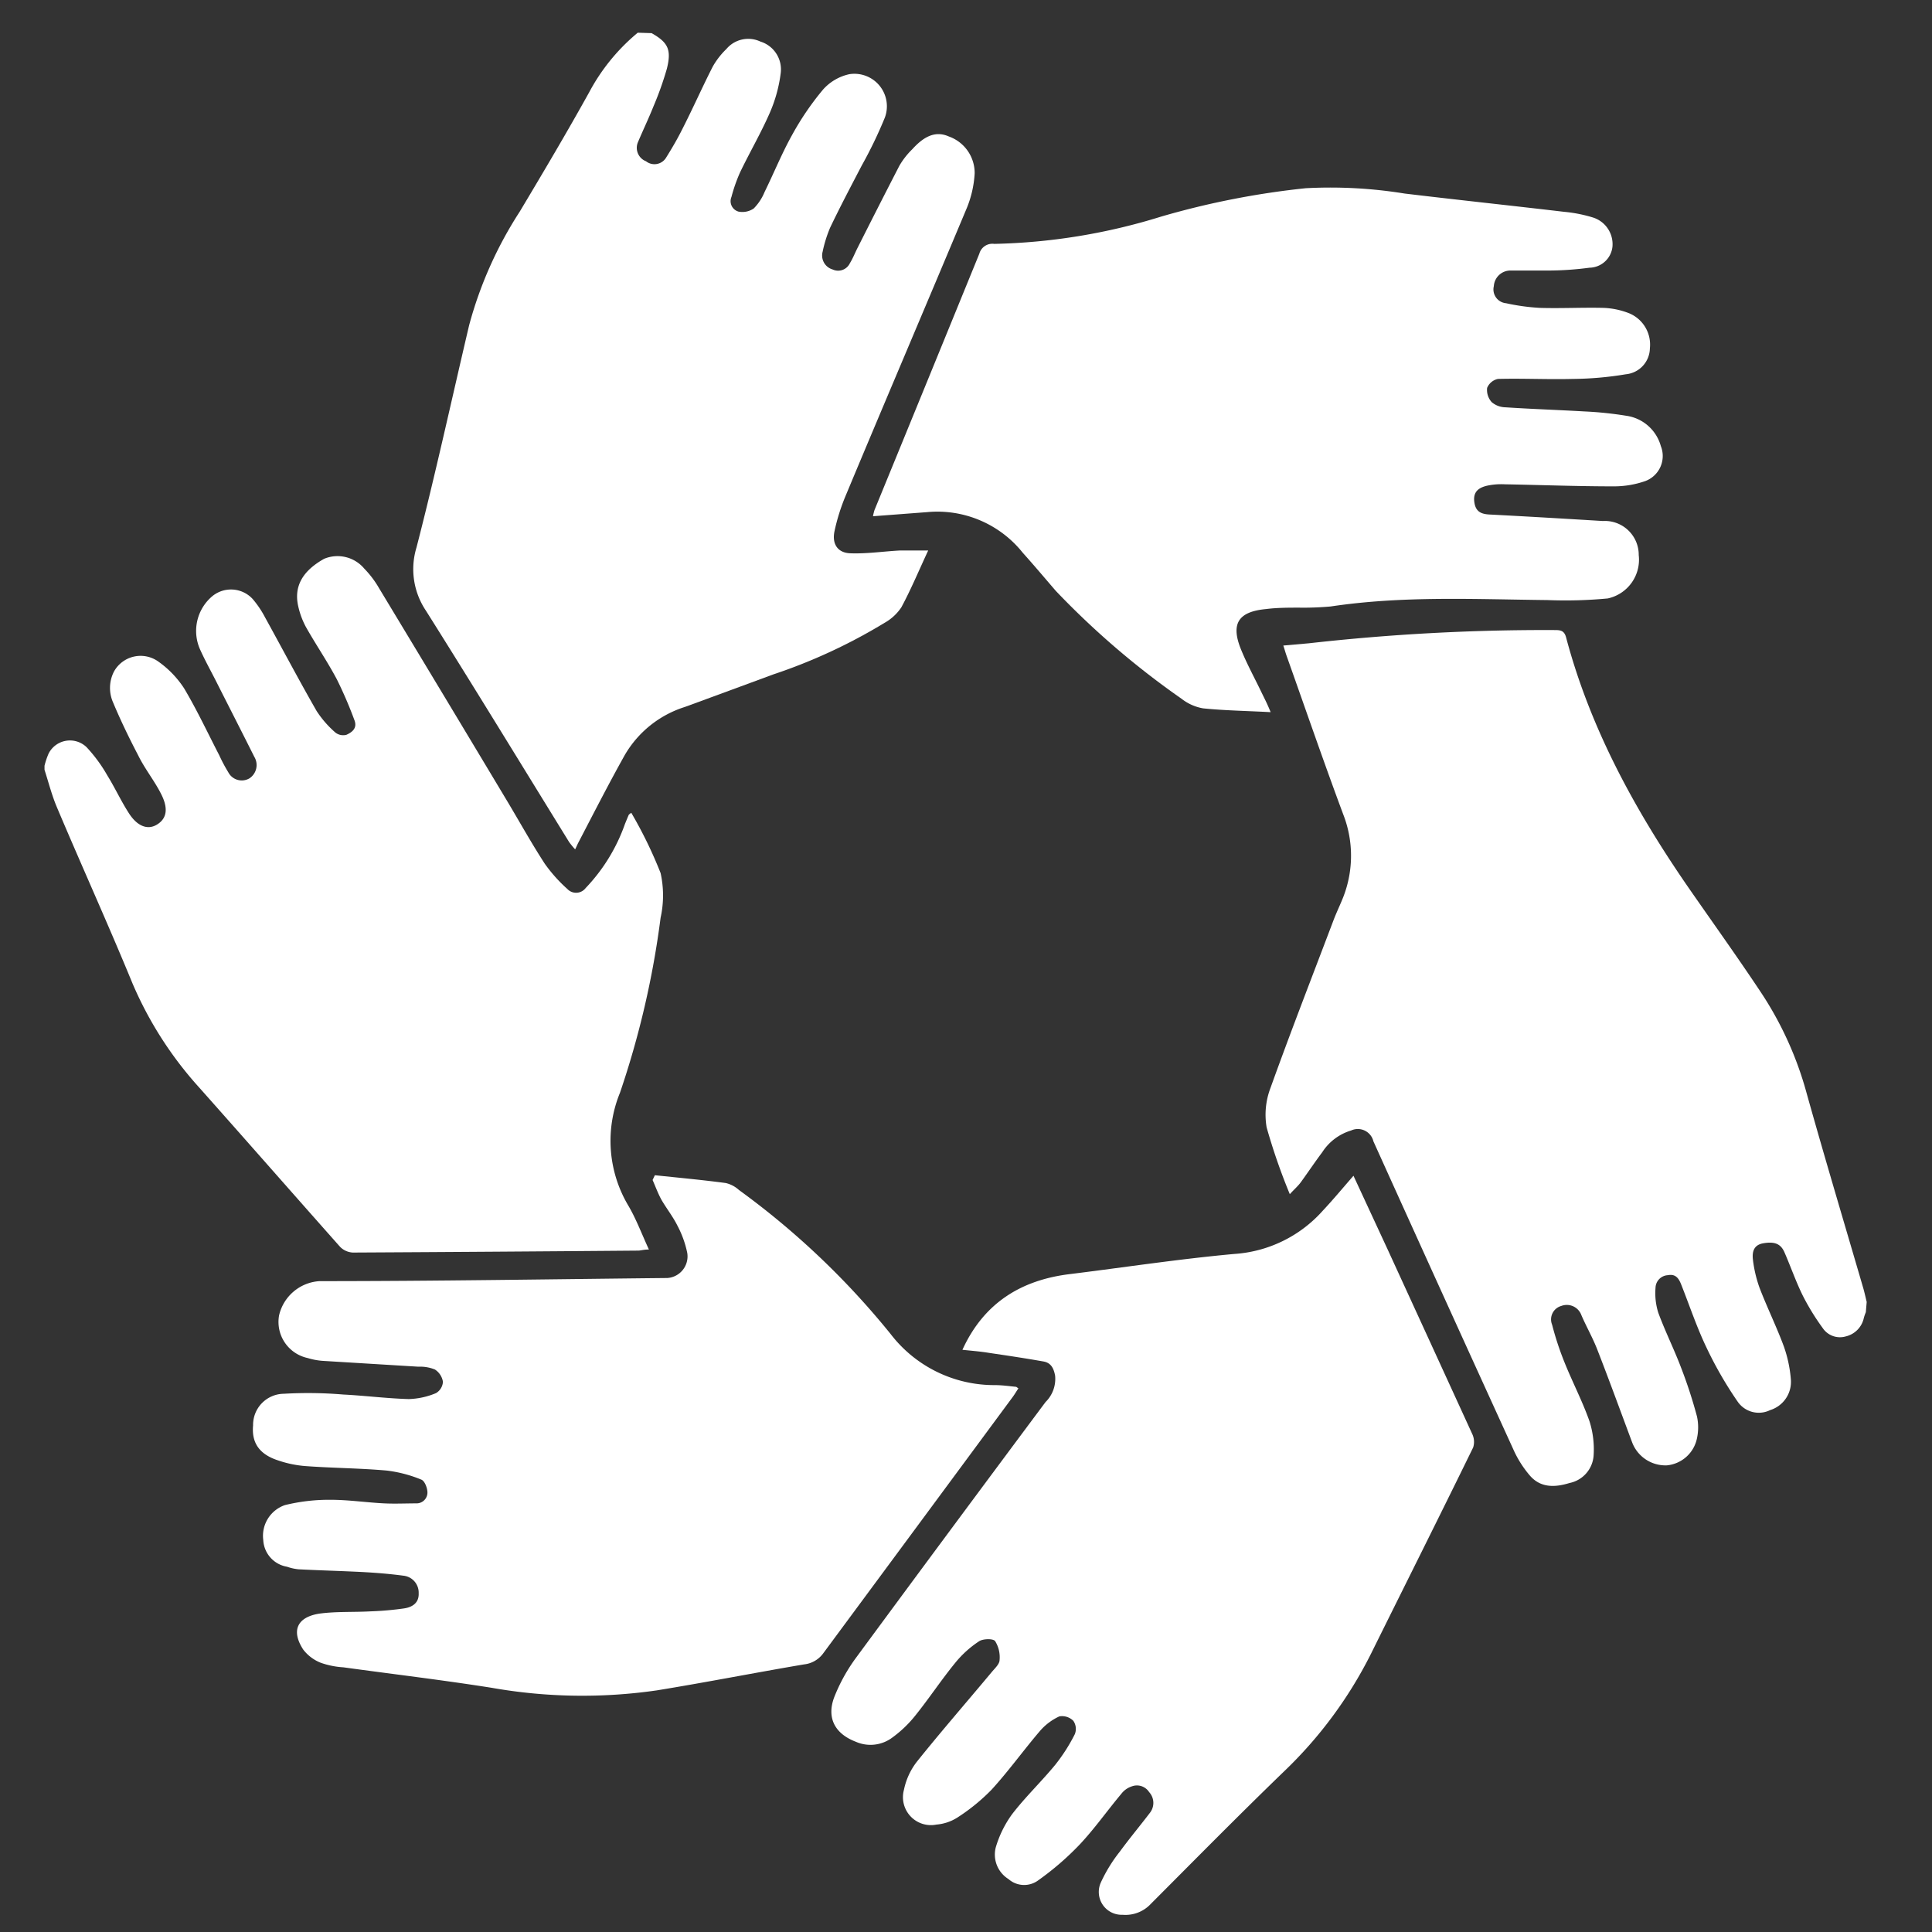
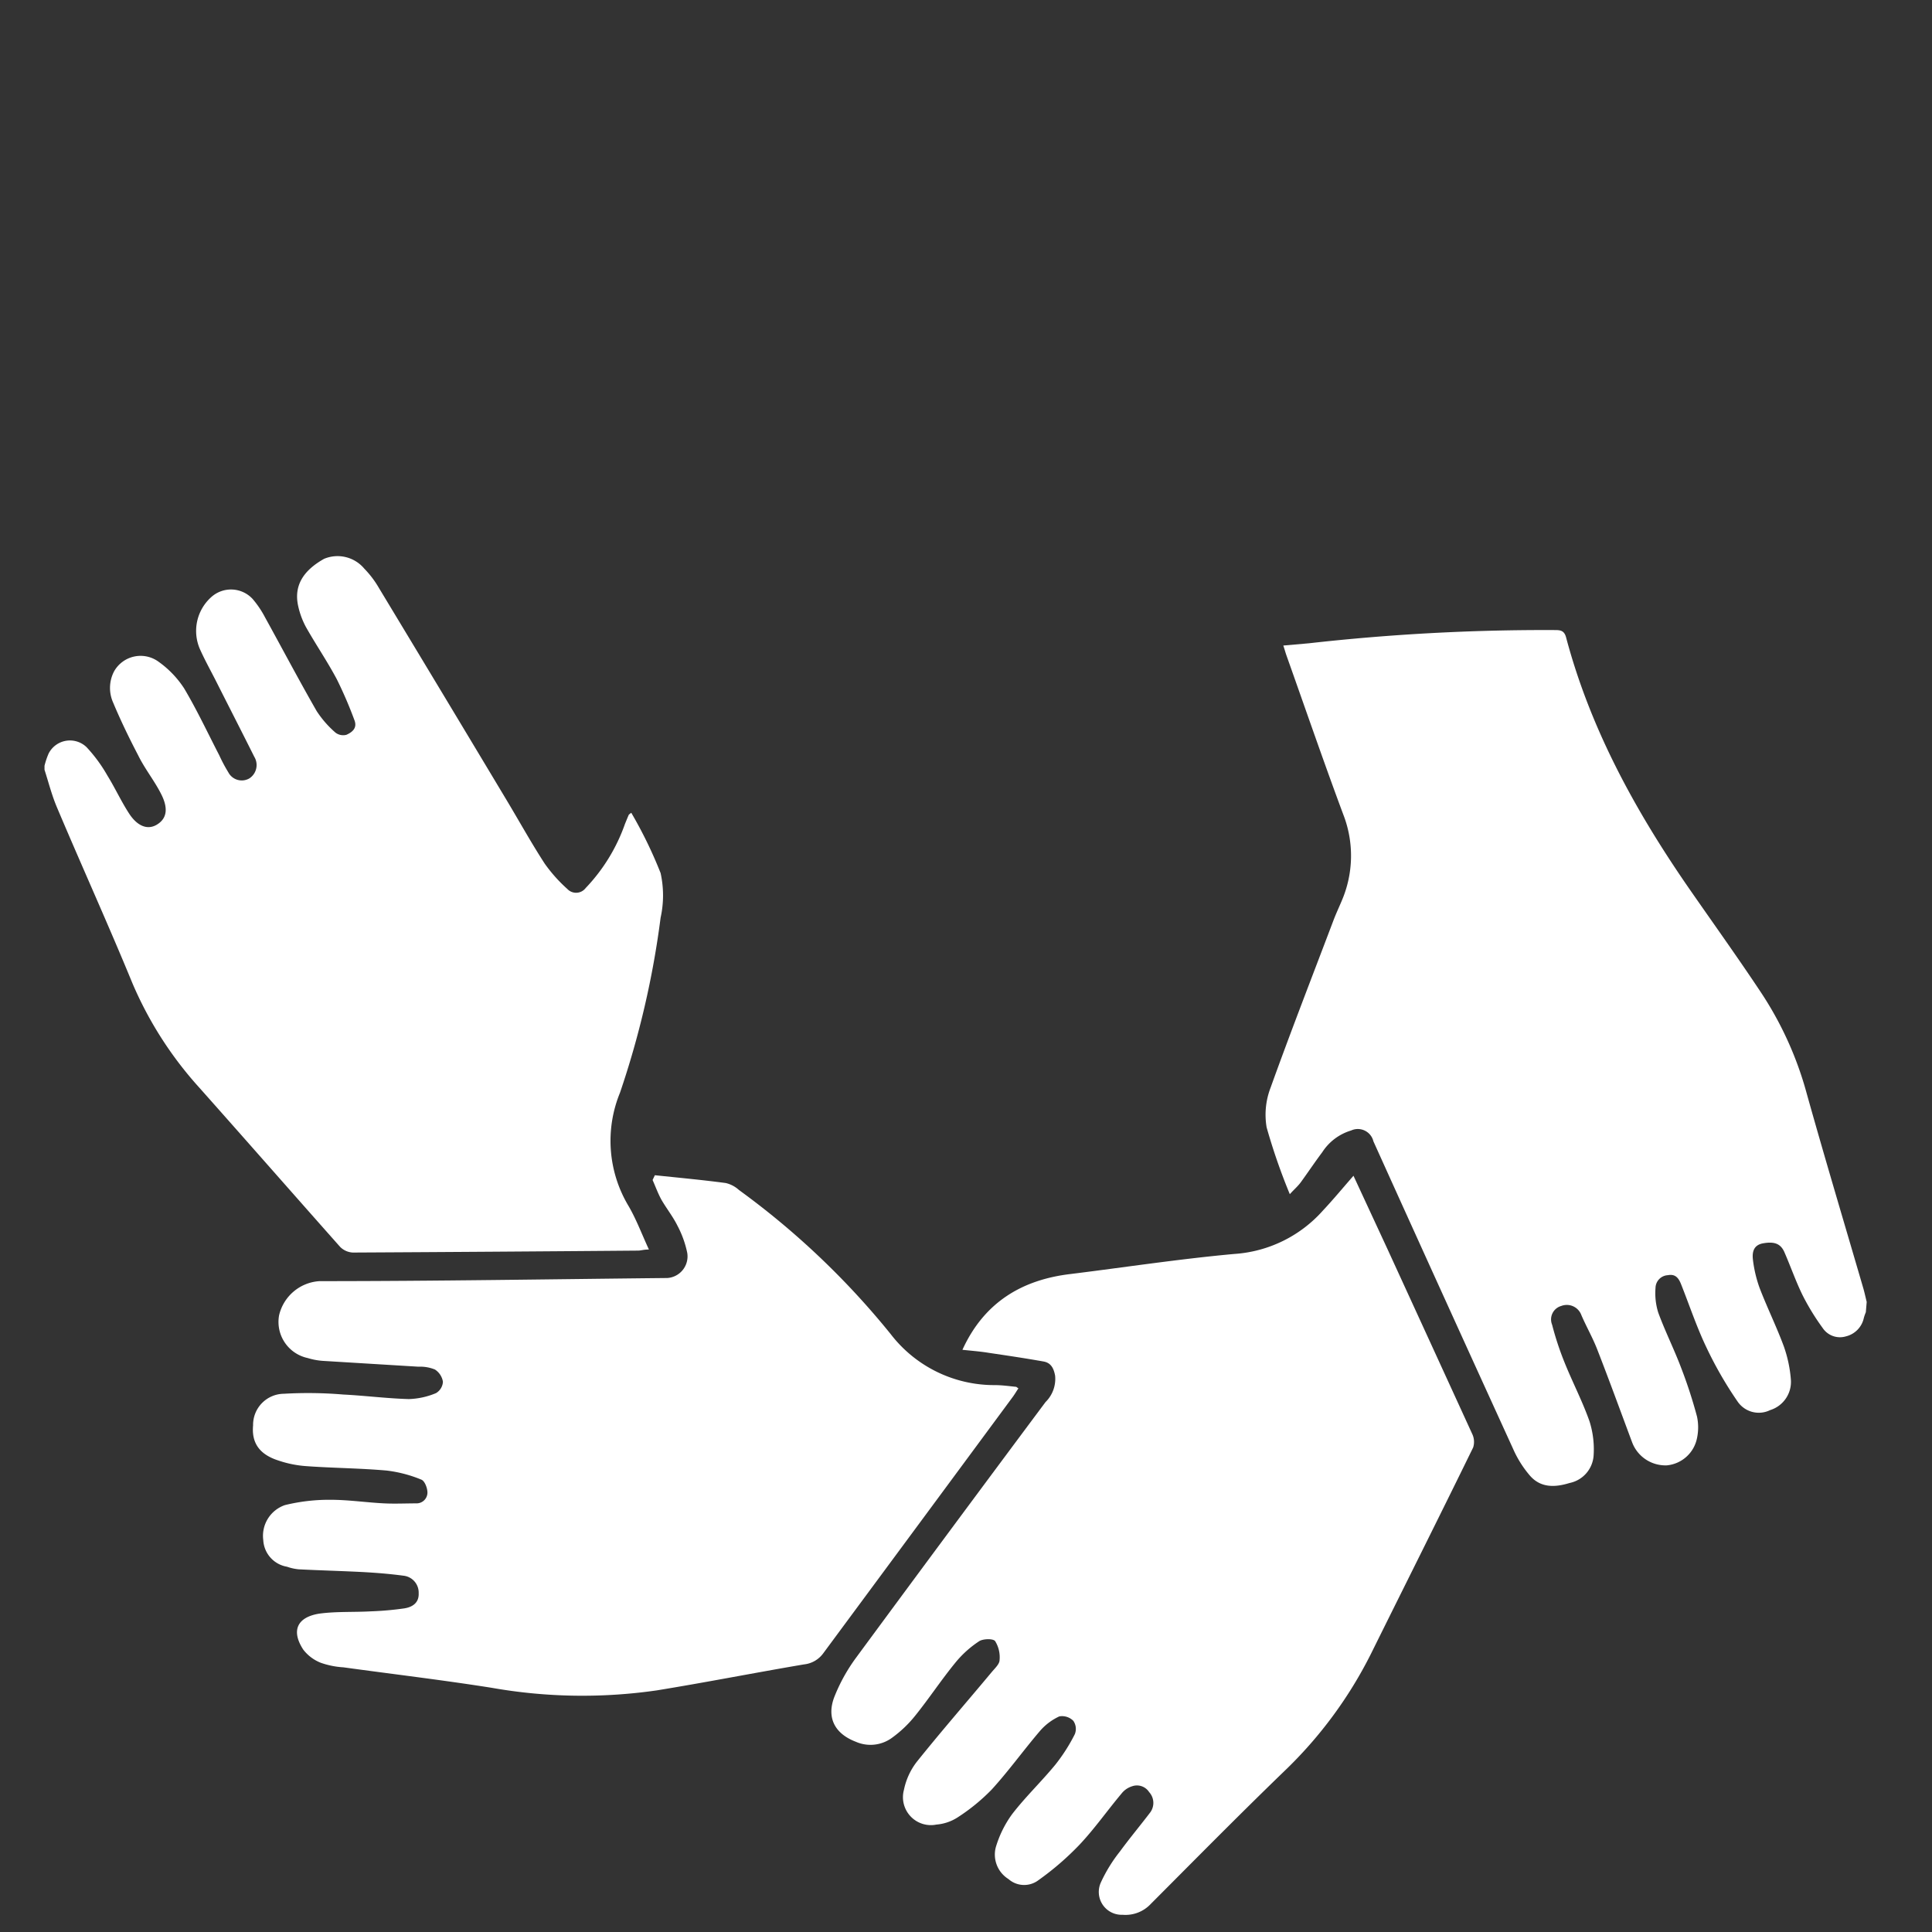
<svg xmlns="http://www.w3.org/2000/svg" id="Layer_1" data-name="Layer 1" viewBox="0 0 178.4 178.4">
  <rect x="0" y="0" width="178.4" height="178.4" fill="#333333" stroke="none" />
  <defs>
    <style>.cls-1{fill:#fff;}</style>
  </defs>
  <title>0</title>
  <path class="cls-1" d="M172.29,121.17a4.4,4.4,0,0,0-.18.51,2.23,2.23,0,0,1-1.66,1.72,1.92,1.92,0,0,1-2.15-.78,21.75,21.75,0,0,1-1.84-3c-.63-1.28-1.1-2.64-1.67-3.95-.35-.84-.95-1.05-2-.86-.87.16-1,.81-.93,1.47a11.74,11.74,0,0,0,.61,2.62c.7,1.83,1.57,3.59,2.25,5.43a12,12,0,0,1,.65,3.08,2.73,2.73,0,0,1-1.92,2.8,2.37,2.37,0,0,1-3-.79,35.67,35.67,0,0,1-2.88-5c-.9-1.88-1.56-3.87-2.33-5.81-.22-.56-.51-1-1.23-.86a1.2,1.2,0,0,0-1.14,1.17,6,6,0,0,0,.25,2.28c.63,1.72,1.46,3.37,2.11,5.09a44,44,0,0,1,1.47,4.51,4.8,4.8,0,0,1,0,2,3.14,3.14,0,0,1-2.78,2.51,3.29,3.29,0,0,1-3.2-2.1c-1.08-2.89-2.13-5.78-3.25-8.65-.42-1.07-1-2.08-1.45-3.13a1.43,1.43,0,0,0-1.85-.84,1.29,1.29,0,0,0-.85,1.73,27.67,27.67,0,0,0,1.13,3.44c.74,1.85,1.67,3.62,2.33,5.5a8.56,8.56,0,0,1,.37,3.19,2.78,2.78,0,0,1-2.22,2.49c-1.33.41-2.64.46-3.63-.65a9.88,9.88,0,0,1-1.58-2.5q-6.48-14.19-12.9-28.4a1.48,1.48,0,0,0-2.06-1,4.81,4.81,0,0,0-2.66,2c-.69.92-1.33,1.88-2,2.8-.26.35-.59.63-1,1.08a56,56,0,0,1-2.14-6.17,6.94,6.94,0,0,1,.36-3.65c1.86-5.18,3.86-10.31,5.81-15.46.23-.61.51-1.2.76-1.8a10.5,10.5,0,0,0,.14-8c-1.81-4.86-3.5-9.78-5.24-14.67-.09-.26-.16-.52-.29-.91l2.37-.21a194.74,194.74,0,0,1,22.65-1.22c.51,0,.91,0,1.09.67,2.22,8.36,6.29,15.82,11.15,22.89,2.27,3.28,4.6,6.52,6.8,9.83a32.13,32.13,0,0,1,4.27,9.4c1.68,6,3.48,12,5.23,18,.12.42.21.84.31,1.25Z" />
-   <path class="cls-1" d="M60.17,3.06c1.51.86,1.85,1.51,1.41,3.28a29.94,29.94,0,0,1-1.25,3.51c-.44,1.1-.95,2.16-1.41,3.25a1.33,1.33,0,0,0,.73,1.79,1.26,1.26,0,0,0,1.88-.37c.51-.82,1-1.65,1.43-2.51,1-1.95,1.87-3.93,2.86-5.87a7.18,7.18,0,0,1,1.25-1.61,2.64,2.64,0,0,1,3.15-.69,2.69,2.69,0,0,1,1.87,2.92,13.29,13.29,0,0,1-1,3.64c-.82,1.88-1.86,3.66-2.75,5.51a15,15,0,0,0-.8,2.28,1,1,0,0,0,.66,1.35,1.85,1.85,0,0,0,1.4-.29,4.69,4.69,0,0,0,1-1.52c.85-1.73,1.58-3.53,2.51-5.21A26,26,0,0,1,76,8.27a4.54,4.54,0,0,1,2.43-1.42,3,3,0,0,1,3.28,4,40.21,40.21,0,0,1-2.14,4.44c-1,1.92-2,3.81-2.92,5.74a11.92,11.92,0,0,0-.69,2.22,1.34,1.34,0,0,0,.92,1.63,1.2,1.2,0,0,0,1.6-.58c.28-.45.47-.95.71-1.42,1.27-2.52,2.53-5,3.85-7.56a7.1,7.1,0,0,1,1.2-1.54c.91-1,2-1.79,3.37-1.18A3.58,3.58,0,0,1,90,16a9.89,9.89,0,0,1-.81,3.41C85.49,28.24,81.75,37,78.06,45.84a18.45,18.45,0,0,0-1,3.2c-.25,1.17.27,2,1.44,2.05,1.54.06,3.09-.18,4.64-.26.75,0,1.51,0,2.57,0-.89,1.91-1.6,3.62-2.48,5.25A4.5,4.5,0,0,1,81.7,57.5a50.56,50.56,0,0,1-10.31,4.78c-2.7,1-5.42,2-8.15,3a9.84,9.84,0,0,0-5.56,4.46c-1.47,2.63-2.84,5.31-4.24,8-.1.18-.18.38-.33.69a6.82,6.82,0,0,1-.56-.68c-4.4-7.13-8.76-14.28-13.22-21.36a6.87,6.87,0,0,1-.87-5.84c1.76-6.81,3.25-13.68,4.86-20.52A36.84,36.84,0,0,1,48,19.53c2.17-3.63,4.33-7.27,6.4-11a18.29,18.29,0,0,1,4.49-5.51Z" />
  <path class="cls-1" d="M4.11,70.71a7.14,7.14,0,0,1,.38-1.13A2.21,2.21,0,0,1,8,69a13.91,13.91,0,0,1,1.92,2.62c.7,1.13,1.26,2.36,2,3.5s1.7,1.58,2.61,1,1-1.52.35-2.8S13.37,71,12.75,69.73c-.83-1.59-1.62-3.22-2.31-4.87A3.31,3.31,0,0,1,10.53,62a2.81,2.81,0,0,1,4.12-.89A9.1,9.1,0,0,1,17,63.56c1.19,2,2.18,4.12,3.25,6.19a14.52,14.52,0,0,0,.83,1.56,1.4,1.4,0,0,0,1.94.57,1.47,1.47,0,0,0,.46-2c-1.18-2.36-2.39-4.72-3.58-7.08-.48-.94-1-1.88-1.43-2.84a4.19,4.19,0,0,1,1-4.79,2.72,2.72,0,0,1,3.86.14A9.06,9.06,0,0,1,24.47,57c1.59,2.88,3.13,5.8,4.77,8.66a9.47,9.47,0,0,0,1.75,2,1.17,1.17,0,0,0,1,.19c.49-.22,1-.58.76-1.29a38.26,38.26,0,0,0-1.65-3.84c-.87-1.64-1.93-3.19-2.85-4.82a7.43,7.43,0,0,1-.71-1.91c-.42-1.84.39-3.27,2.39-4.39a3.22,3.22,0,0,1,3.71.91A9,9,0,0,1,35,54.31q5.91,9.78,11.79,19.59c1.17,1.95,2.27,3.94,3.51,5.85a14,14,0,0,0,2.09,2.34A1.11,1.11,0,0,0,54.08,82a16.46,16.46,0,0,0,3.63-5.92c.12-.29.23-.57.36-.86,0,0,.09-.07.22-.17A40.22,40.22,0,0,1,61,80.62a9.55,9.55,0,0,1,0,4.12,82.79,82.79,0,0,1-3.75,16.16,11.71,11.71,0,0,0,.8,10.48c.71,1.22,1.21,2.57,1.87,4-.49,0-.75.1-1,.1q-13.17.11-26.34.18a1.78,1.78,0,0,1-1.17-.52c-4.34-4.89-8.65-9.81-13-14.7a34.52,34.52,0,0,1-6.17-9.62C10,85.37,7.56,80,5.25,74.53c-.47-1.11-.77-2.3-1.14-3.45Z" />
-   <path class="cls-1" d="M117.33,65.76c-2.27-.12-4.26-.15-6.23-.35a4.44,4.44,0,0,1-2-.89,76.39,76.39,0,0,1-11.6-9.95c-1-1.16-2-2.35-3.06-3.53a10.09,10.09,0,0,0-8.83-3.75l-5,.38a5.27,5.27,0,0,1,.14-.57q4.85-11.83,9.68-23.67a1.25,1.25,0,0,1,1.38-.91A55.73,55.73,0,0,0,107.22,20a75.78,75.78,0,0,1,13.35-2.62,42.82,42.82,0,0,1,9.12.49c4.91.59,9.83,1.11,14.75,1.69a13.13,13.13,0,0,1,2.64.52,2.58,2.58,0,0,1,1.81,2.73,2.17,2.17,0,0,1-2.12,1.91,29.1,29.1,0,0,1-3.62.26c-1.21,0-2.43,0-3.64,0a1.54,1.54,0,0,0-1.57,1.44A1.28,1.28,0,0,0,139.07,28a19.47,19.47,0,0,0,3.13.43c2,.06,3.92-.05,5.88,0a7.17,7.17,0,0,1,2.36.5,3.13,3.13,0,0,1,1.91,3.23,2.45,2.45,0,0,1-2.22,2.4,31,31,0,0,1-4.91.43c-2.3.06-4.6-.06-6.9,0a1.39,1.39,0,0,0-1,.83,1.68,1.68,0,0,0,.42,1.31,2,2,0,0,0,1.26.48c2.42.16,4.85.24,7.27.38a33.73,33.73,0,0,1,3.89.4,3.87,3.87,0,0,1,3.2,2.8,2.47,2.47,0,0,1-1.43,3.23,8.78,8.78,0,0,1-2.92.49c-3.36,0-6.72-.13-10.08-.19a6.15,6.15,0,0,0-1.66.14c-.68.17-1.24.51-1.14,1.43s.58,1.18,1.42,1.22c3.49.18,7,.39,10.45.6a3.13,3.13,0,0,1,3.32,3.15,3.66,3.66,0,0,1-2.86,4,41.52,41.52,0,0,1-5.58.15c-6.66-.07-13.33-.41-20,.59a27.9,27.9,0,0,1-2.9.11c-1,0-2.05,0-3.07.13-2.59.24-3.29,1.37-2.3,3.77.54,1.32,1.23,2.58,1.85,3.87C116.73,64.44,117,64.94,117.33,65.76Z" />
  <path class="cls-1" d="M88.87,124.64c2-4.38,5.49-6.47,10-7,5-.62,10.05-1.39,15.1-1.85a12,12,0,0,0,8.18-4c.94-1,1.84-2.09,2.83-3.22l3.13,6.75q3.91,8.52,7.82,17.06a1.7,1.7,0,0,1,.1,1.28c-3.12,6.38-6.3,12.72-9.45,19.08a39.48,39.48,0,0,1-8,10.82c-4.14,4-8.23,8.15-12.32,12.25a3.19,3.19,0,0,1-2.6,1,2.11,2.11,0,0,1-2-3,13.93,13.93,0,0,1,1.75-2.84c.9-1.23,1.88-2.4,2.8-3.61a1.48,1.48,0,0,0-.1-1.88,1.34,1.34,0,0,0-1.56-.54,2,2,0,0,0-1,.69c-1.3,1.55-2.47,3.22-3.85,4.69a26.32,26.32,0,0,1-3.79,3.28,2.19,2.19,0,0,1-2.79-.09,2.66,2.66,0,0,1-1.17-2.93,10,10,0,0,1,1.5-3.05c1.23-1.6,2.7-3,4-4.58a16.26,16.26,0,0,0,1.8-2.82,1.31,1.31,0,0,0-.14-1.23,1.47,1.47,0,0,0-1.29-.41,5.27,5.27,0,0,0-1.81,1.37c-1.51,1.77-2.88,3.68-4.45,5.4a18,18,0,0,1-3.17,2.58,4.25,4.25,0,0,1-1.92.64,2.58,2.58,0,0,1-3-3.21,6.27,6.27,0,0,1,1.19-2.59c2.26-2.82,4.63-5.54,6.94-8.31.28-.33.69-.71.7-1.07a2.82,2.82,0,0,0-.41-1.76c-.19-.25-1.1-.22-1.46,0a9.65,9.65,0,0,0-2.22,2c-1.3,1.59-2.43,3.31-3.72,4.91a10.91,10.91,0,0,1-2.1,2,3.36,3.36,0,0,1-3.37.38c-1.91-.73-2.7-2.18-2-4.08a16.09,16.09,0,0,1,2-3.64q8.73-11.85,17.52-23.64a3,3,0,0,0,.89-2.43c-.13-.72-.4-1.2-1.07-1.32-1.68-.3-3.37-.55-5.06-.8C90.51,124.79,89.71,124.73,88.87,124.64Z" />
  <path class="cls-1" d="M60.47,108.52c2.18.23,4.37.43,6.54.72a2.72,2.72,0,0,1,1.22.64,73.63,73.63,0,0,1,14,13.29,12.06,12.06,0,0,0,9.61,4.73c.69,0,1.37.1,2,.16,0,0,.09.07.2.14-.17.25-.32.51-.5.76Q84.79,140.81,76,152.69a2.52,2.52,0,0,1-1.76,1c-4.53.77-9.05,1.66-13.6,2.4a48.11,48.11,0,0,1-15.24-.24c-4.55-.72-9.12-1.26-13.69-1.89a7.68,7.68,0,0,1-2.09-.42A3.79,3.79,0,0,1,28,152.32c-1.14-1.75-.56-3,1.5-3.32,1.57-.21,3.17-.12,4.75-.21a28.5,28.5,0,0,0,3.06-.27c.75-.11,1.39-.5,1.35-1.4a1.57,1.57,0,0,0-1.4-1.62c-1.26-.17-2.53-.27-3.8-.34-2-.1-3.92-.15-5.88-.25a4.55,4.55,0,0,1-1.08-.24,2.63,2.63,0,0,1-2.19-2.46,3,3,0,0,1,2-3.23,17.11,17.11,0,0,1,4.23-.49c1.64,0,3.29.25,4.93.33,1,.05,2,0,3,0a1,1,0,0,0,1-1c0-.41-.25-1.07-.56-1.19a12.07,12.07,0,0,0-3.21-.84c-2.48-.22-5-.23-7.45-.41a10.14,10.14,0,0,1-2.55-.52c-1.75-.56-2.48-1.63-2.33-3.24a2.87,2.87,0,0,1,2.84-2.92,38.58,38.58,0,0,1,5.48.07c2,.1,4,.36,6.05.42a7,7,0,0,0,2.52-.55,1.3,1.3,0,0,0,.64-1.05,1.66,1.66,0,0,0-.74-1.13,3.63,3.63,0,0,0-1.53-.26l-8.85-.54a6.26,6.26,0,0,1-1.37-.26,3.41,3.41,0,0,1-2.64-3.94,4.09,4.09,0,0,1,3.73-3.16c10.71,0,21.42-.18,32.13-.29a2,2,0,0,0,1.83-2.32,9.41,9.41,0,0,0-.91-2.52c-.41-.83-1-1.57-1.47-2.38-.32-.58-.55-1.22-.82-1.83Z" />
</svg>